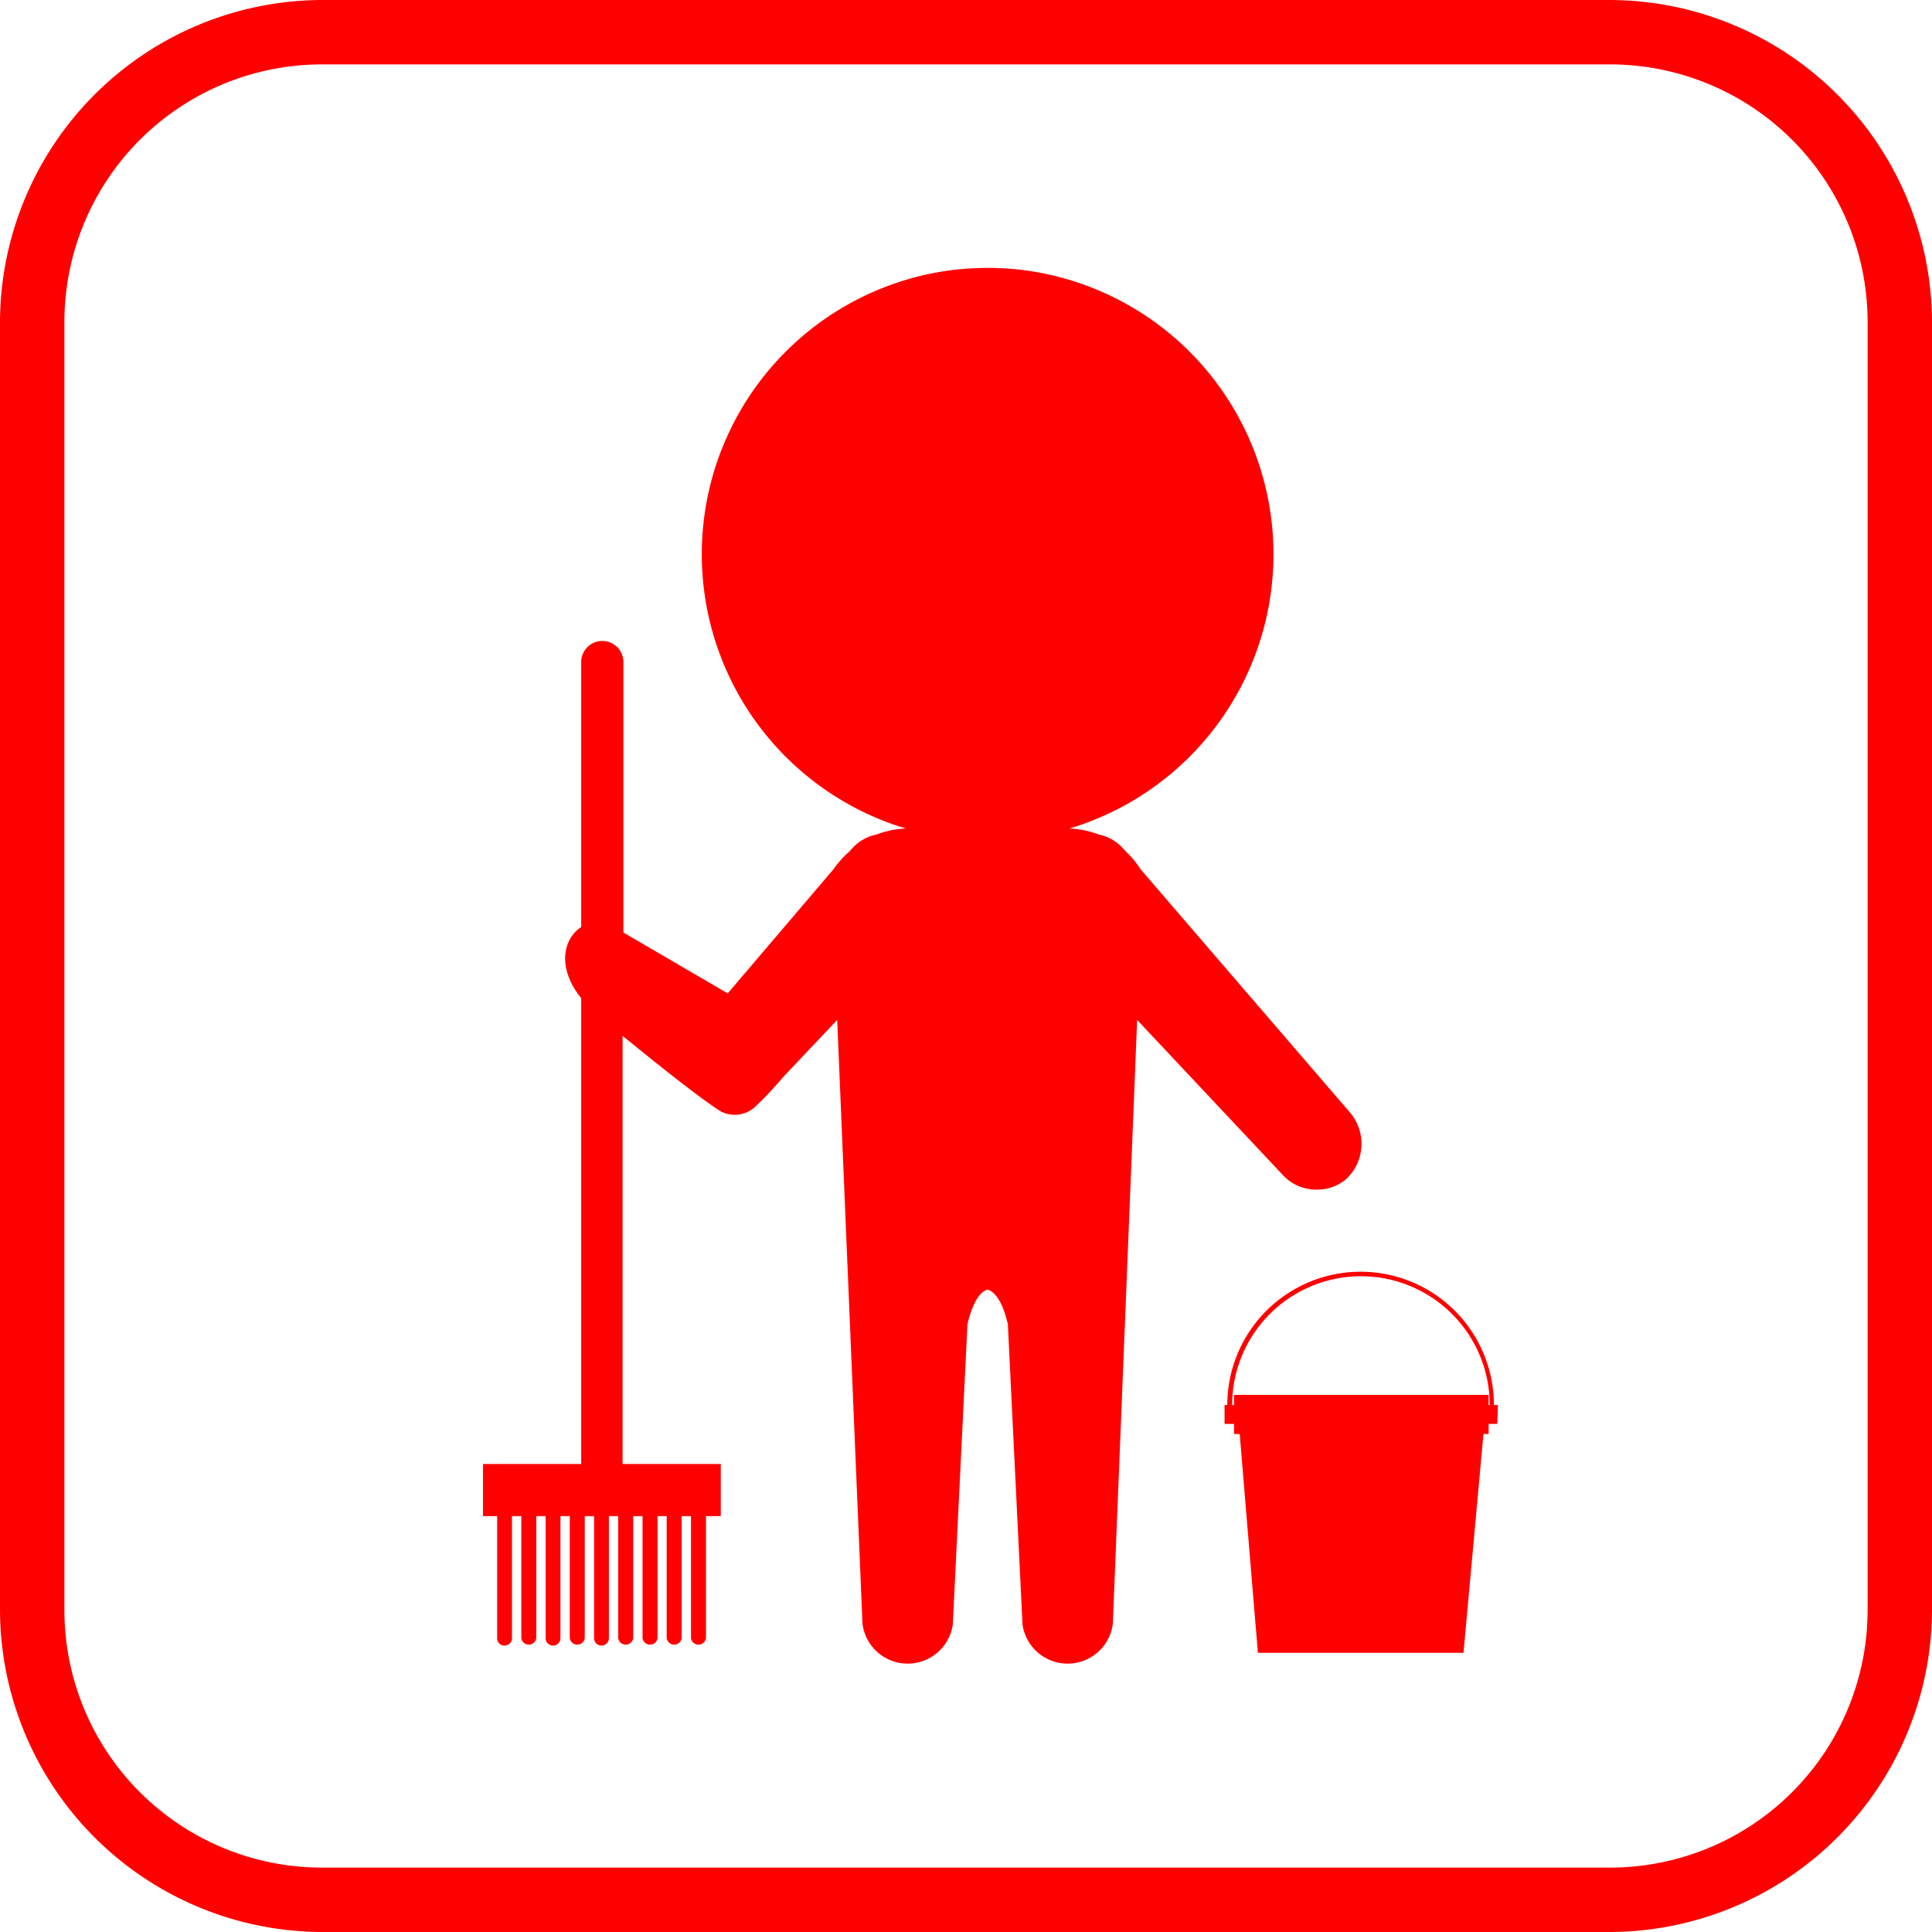
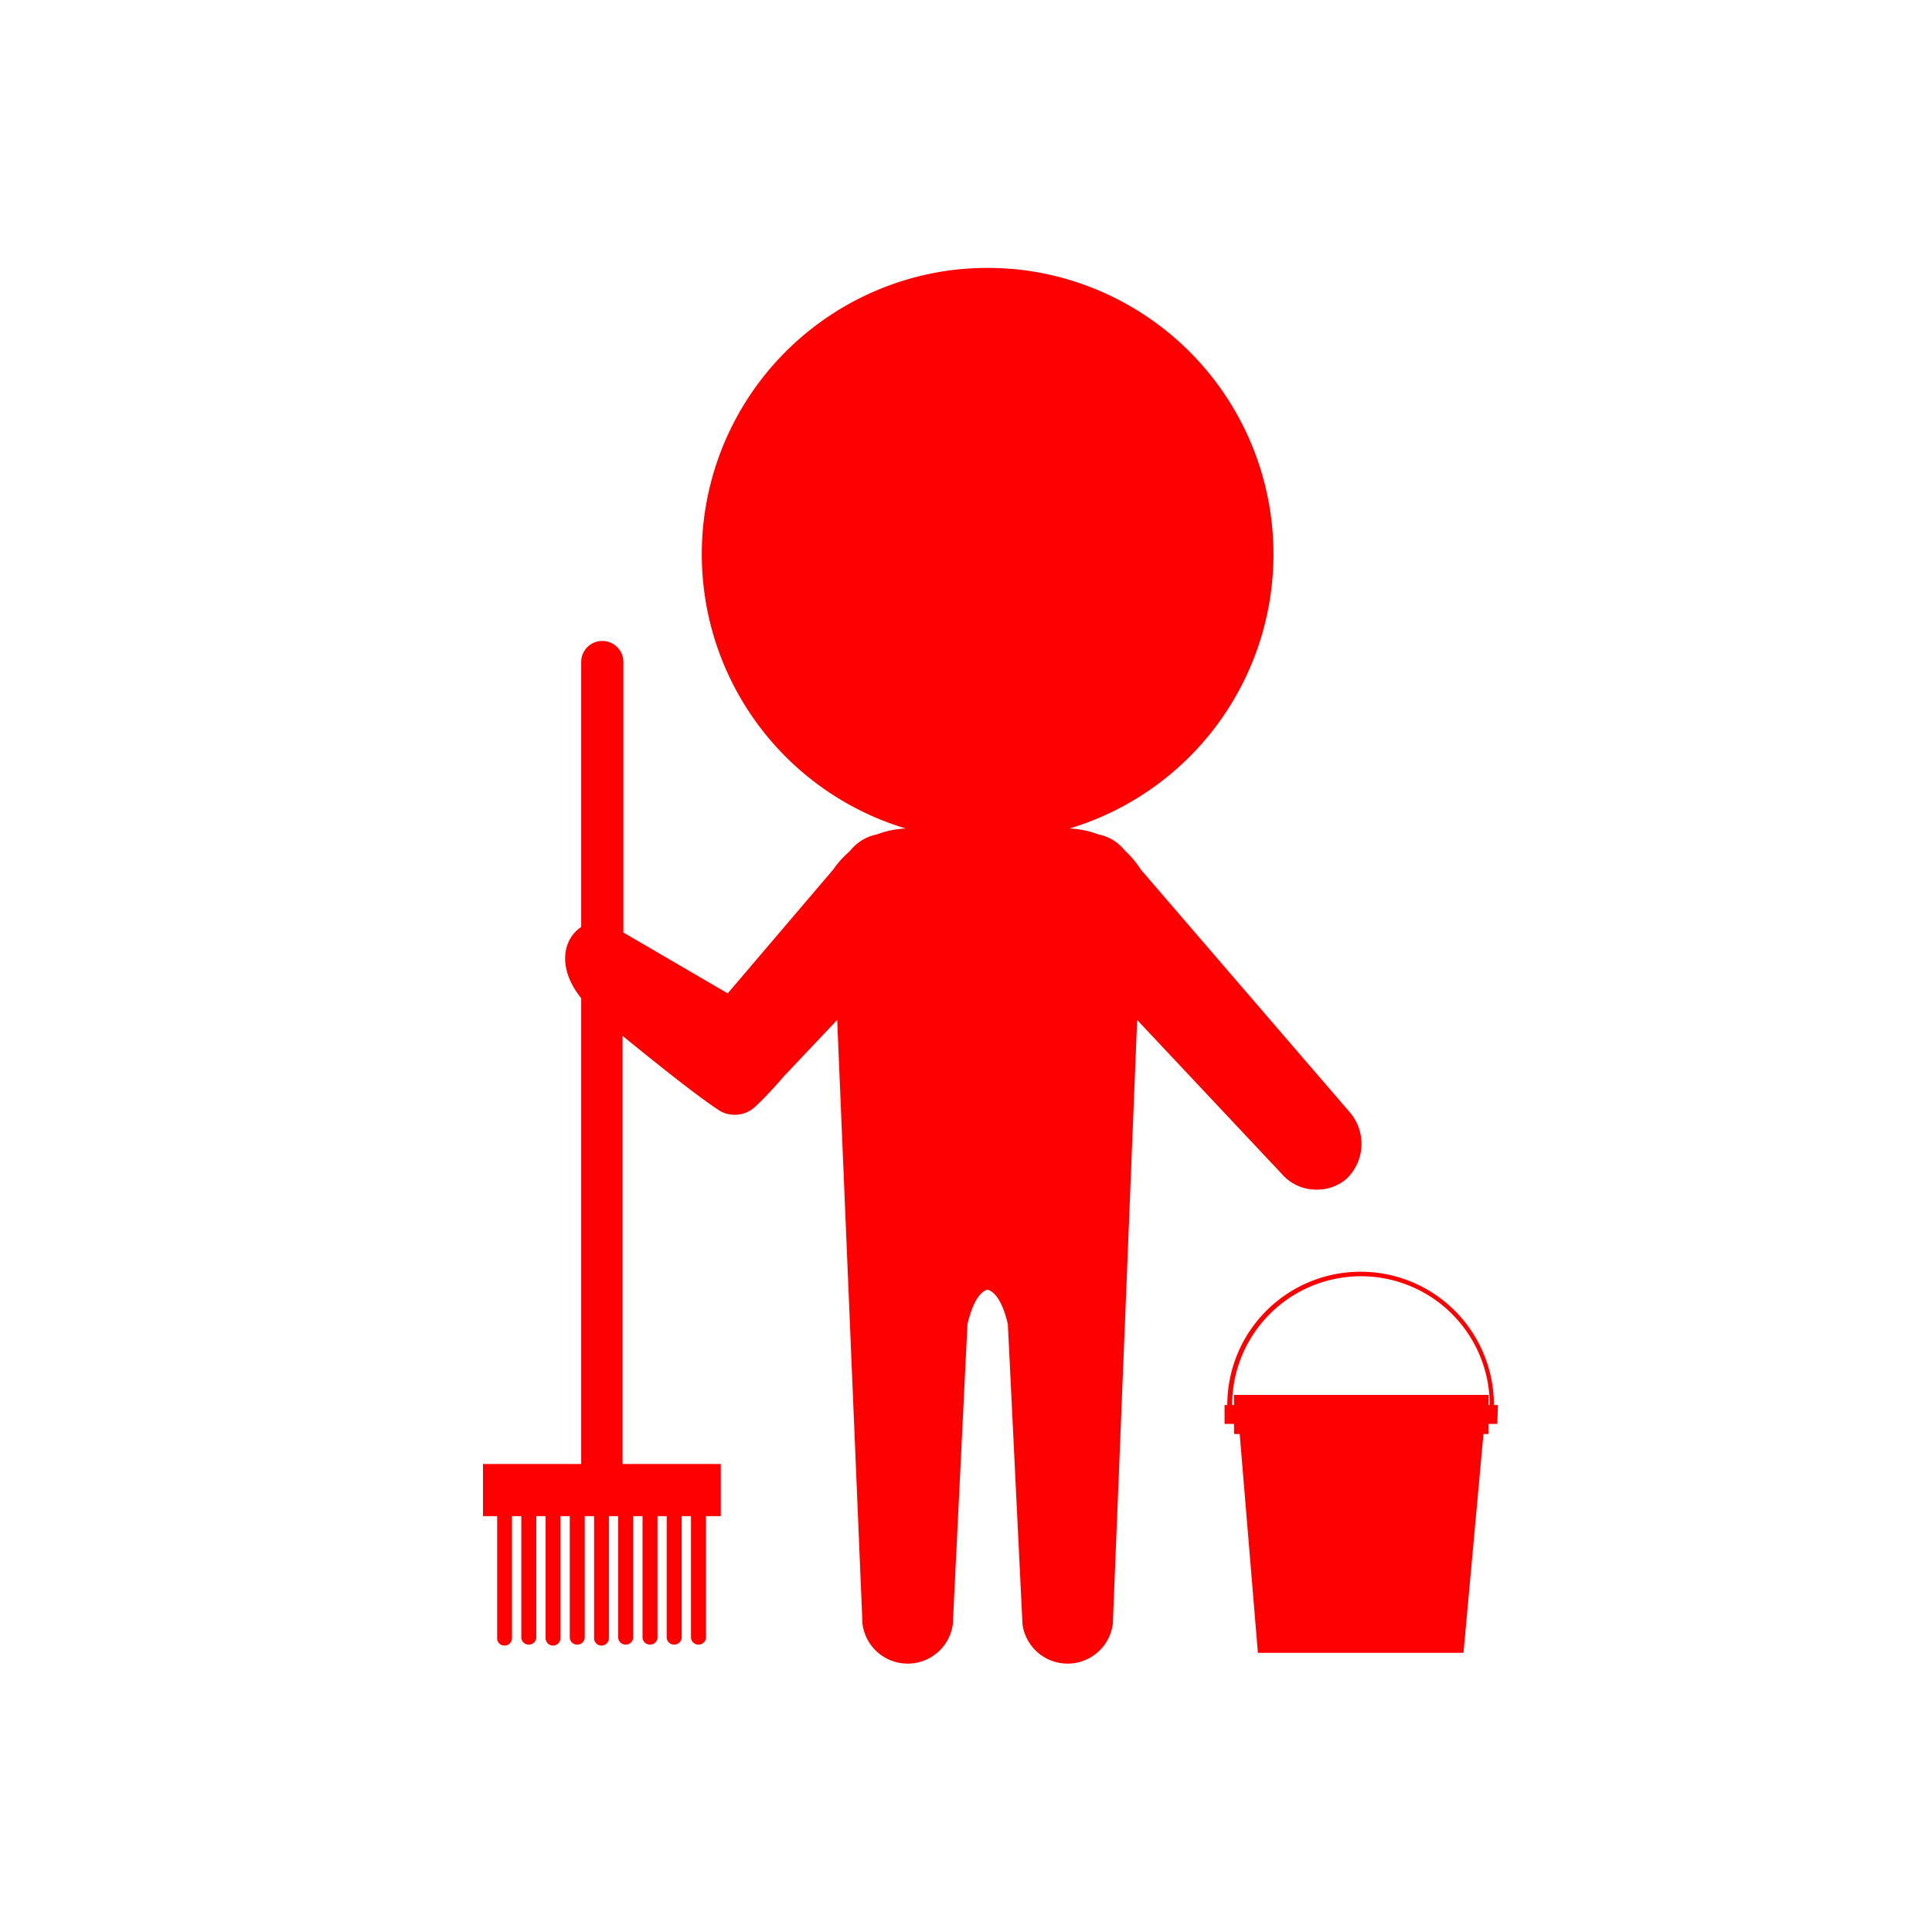
<svg xmlns="http://www.w3.org/2000/svg" id="レイヤー_1" data-name="レイヤー 1" viewBox="0 0 120 120">
  <defs>
    <style>.cls-1{fill:red;}</style>
  </defs>
  <title>アートボード 7</title>
-   <path class="cls-1" d="M100,4a16,16,0,0,1,16,16v80a16,16,0,0,1-16,16H20A16,16,0,0,1,4,100V20A16,16,0,0,1,20,4h80m0-4H20A20.06,20.06,0,0,0,0,20v80a20.06,20.06,0,0,0,20,20h80a20.06,20.06,0,0,0,20-20V20A20.06,20.06,0,0,0,100,0Z" />
  <path class="cls-1" d="M79.63,72.93l-9-9.58-1.51,37.5a2.83,2.83,0,0,1-5.61.05l-.91-18.65c-.31-1.35-.78-2-1.25-2.15-.48.11-.94.8-1.26,2.15l-.91,18.65a2.83,2.83,0,0,1-5.61-.05L52,63.35l-3.32,3.51S47.71,68,47,68.65a1.87,1.87,0,0,1-2.23.38c-1.42-.89-4.45-3.35-6.1-4.69V90.93h6.1v3.24h-.92v7.58a.47.47,0,0,1-.93,0V94.17h-.58v7.58a.47.47,0,0,1-.93,0V94.17h-.57v7.58a.47.47,0,0,1-.93,0V94.17h-.58v7.58a.47.47,0,0,1-.93,0V94.17h-.58v7.58a.46.46,0,0,1-.92,0V94.17h-.58v7.58a.47.47,0,0,1-.93,0V94.17h-.58v7.58a.46.46,0,0,1-.92,0V94.17h-.58v7.58a.47.47,0,0,1-.93,0V94.17h-.58v7.58a.46.46,0,0,1-.46.46.45.45,0,0,1-.46-.46V94.17H30V90.93h6.1V62c-1.56-1.94-1.08-3.72,0-4.42V41.12a1.31,1.31,0,0,1,2.62,0v16.8l6.48,3.78L51.76,54a5.93,5.93,0,0,1,1-1.11l.12-.14a2.8,2.8,0,0,1,1.58-.92,5.66,5.66,0,0,1,1.8-.37,17.79,17.79,0,0,1,3.08-34.71,19.26,19.26,0,0,1,2-.11h0a19.11,19.11,0,0,1,2,.11,17.79,17.79,0,0,1,3.09,34.71,5.66,5.66,0,0,1,1.8.37,2.74,2.74,0,0,1,1.57.92l.13.14A5.53,5.53,0,0,1,70.85,54l13,15.1a3,3,0,0,1-.24,4.14,2.79,2.79,0,0,1-1.8.65A2.82,2.82,0,0,1,79.63,72.93ZM76.27,87.27h.26a8,8,0,0,1,16,0h.26a8.28,8.28,0,0,0-16.56,0Zm16.77,0h-.58v-.63H76.65v.63h-.59v1.17h.59v.63H77l1.13,13.59H90.9l1.24-13.59h.32v-.63H93Z" />
</svg>